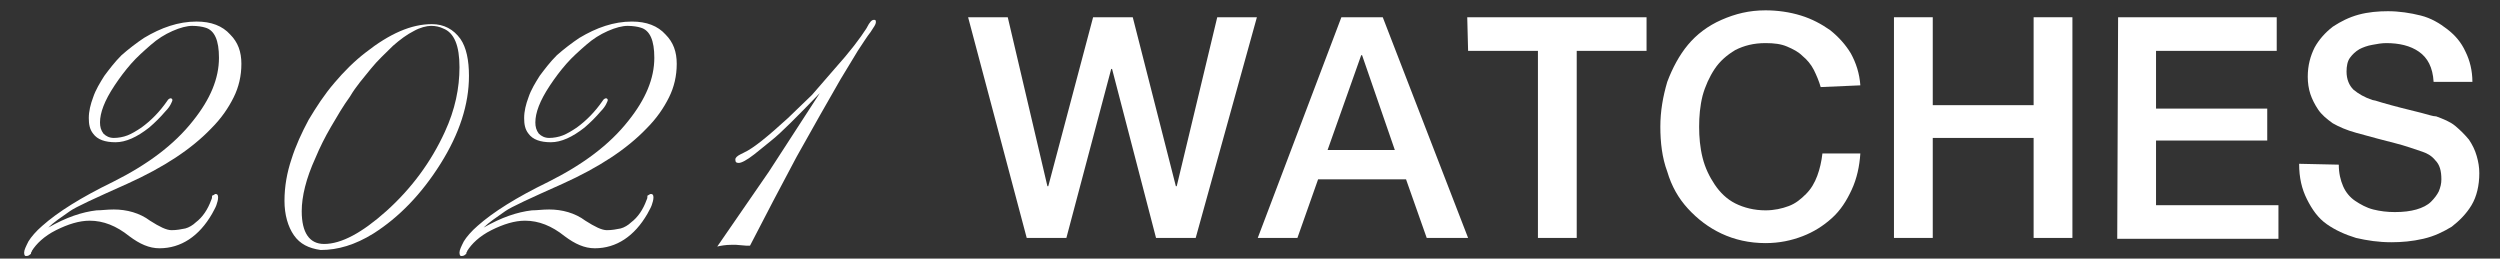
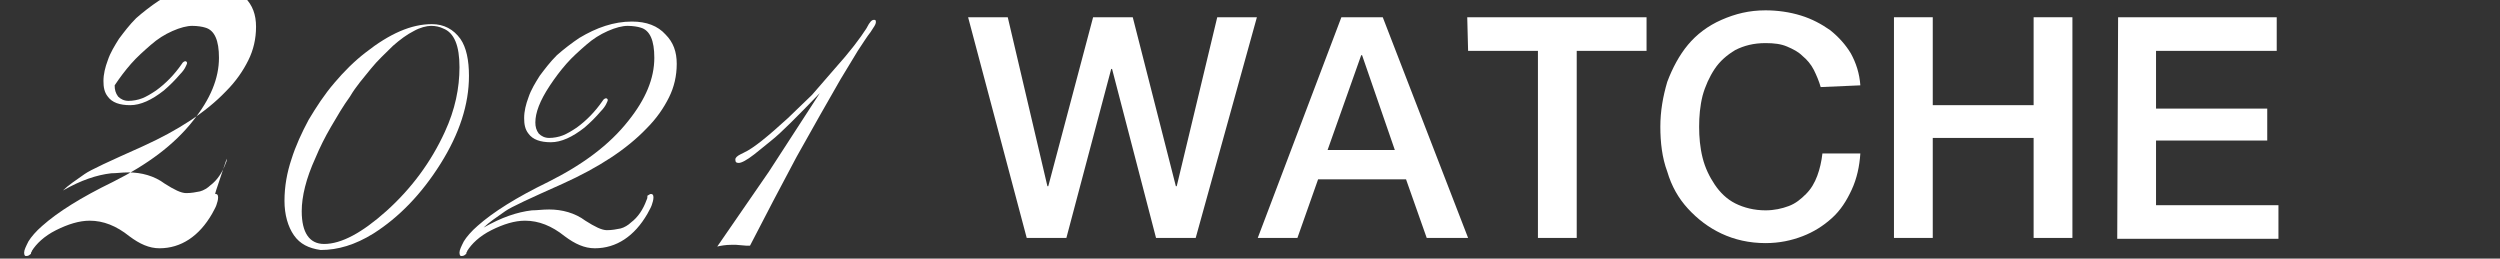
<svg xmlns="http://www.w3.org/2000/svg" version="1.1" id="圖層_2_1_" x="0px" y="0px" viewBox="0 0 290 30" style="enable-background:new 0 0 290 30;" xml:space="preserve">
  <rect x="0" y="0" width="290" height="30" fill="#333333" stroke="none" />
  <style type="text/css">
	.st0{fill:#FFFFFF;}
</style>
  <g>
    <path class="st0" d="M112.3,2h4.6l4.6,19.6h0.1L126.8,2h4.6l5,19.6h0.1L141.2,2h4.6l-7.1,25.6h-4.6L129,8h-0.1l-5.2,19.6h-4.6   L112.3,2z" />
    <path class="st0" d="M155.6,2h4.8l9.9,25.6h-4.8l-2.4-6.8h-10.2l-2.4,6.8h-4.6L155.6,2z M154,17.4h7.8l-3.8-11h-0.1L154,17.4z" />
    <path class="st0" d="M170.2,2H191v3.9h-8.1v21.7h-4.5V5.9h-8.1L170.2,2L170.2,2z" />
    <path class="st0" d="M211.2,10.1c-0.2-0.7-0.5-1.4-0.8-2s-0.8-1.2-1.3-1.6c-0.5-0.5-1.1-0.8-1.8-1.1c-0.7-0.3-1.5-0.4-2.5-0.4   c-1.4,0-2.5,0.3-3.5,0.8c-1,0.6-1.8,1.3-2.4,2.2c-0.6,0.9-1.1,2-1.4,3.1c-0.3,1.2-0.4,2.4-0.4,3.6s0.1,2.4,0.4,3.6   c0.3,1.2,0.8,2.2,1.4,3.1s1.4,1.7,2.4,2.2c1,0.5,2.2,0.8,3.5,0.8c1,0,1.9-0.2,2.7-0.5s1.4-0.8,2-1.4c0.6-0.6,1-1.3,1.3-2.1   c0.3-0.8,0.5-1.7,0.6-2.6h4.4c-0.1,1.5-0.4,2.9-1,4.2c-0.6,1.3-1.3,2.4-2.3,3.3c-1,0.9-2.1,1.6-3.4,2.1c-1.3,0.5-2.7,0.8-4.3,0.8   c-1.9,0-3.6-0.4-5.1-1.1c-1.5-0.7-2.8-1.7-3.9-2.9c-1.1-1.2-1.9-2.6-2.4-4.3c-0.6-1.6-0.8-3.4-0.8-5.2c0-1.8,0.3-3.5,0.8-5.2   c0.6-1.6,1.4-3.1,2.4-4.3s2.3-2.2,3.9-2.9s3.2-1.1,5.1-1.1c1.4,0,2.8,0.2,4.1,0.6c1.3,0.4,2.4,1,3.4,1.7c1,0.8,1.8,1.7,2.4,2.7   c0.6,1.1,1,2.3,1.1,3.7L211.2,10.1L211.2,10.1z" />
    <path class="st0" d="M219.7,2h4.5v10.2h11.7V2h4.5v25.6h-4.5V16h-11.7v11.6h-4.5V2z" />
    <path class="st0" d="M245.7,2h18.4v3.9h-14v6.7h12.9v3.7h-12.9v7.5h14.2v3.9h-18.7L245.7,2L245.7,2z" />
-     <path class="st0" d="M271.3,19.1c0,1,0.2,1.8,0.5,2.5c0.3,0.7,0.8,1.3,1.4,1.7c0.6,0.4,1.3,0.8,2.1,1c0.8,0.2,1.6,0.3,2.5,0.3   c1,0,1.8-0.1,2.5-0.3c0.7-0.2,1.3-0.5,1.7-0.9c0.4-0.4,0.7-0.8,0.9-1.2c0.2-0.5,0.3-0.9,0.3-1.4c0-1-0.2-1.7-0.7-2.2   c-0.4-0.5-0.9-0.8-1.5-1c-0.9-0.3-2-0.7-3.2-1c-1.2-0.3-2.7-0.7-4.5-1.2c-1.1-0.3-2-0.7-2.7-1.1c-0.7-0.5-1.3-1-1.7-1.6   s-0.7-1.2-0.9-1.8c-0.2-0.6-0.3-1.3-0.3-2c0-1.3,0.3-2.4,0.8-3.4c0.5-0.9,1.2-1.7,2.1-2.4c0.9-0.6,1.9-1.1,3-1.4s2.3-0.4,3.4-0.4   c1.3,0,2.6,0.2,3.8,0.5c1.2,0.3,2.2,0.9,3.1,1.6c0.9,0.7,1.6,1.5,2.1,2.6c0.5,1,0.8,2.2,0.8,3.5h-4.5c-0.1-1.7-0.7-2.8-1.7-3.5   s-2.3-1-3.8-1c-0.5,0-1.1,0.1-1.6,0.2c-0.6,0.1-1.1,0.3-1.5,0.5c-0.5,0.3-0.8,0.6-1.1,1c-0.3,0.4-0.4,1-0.4,1.6   c0,0.9,0.3,1.6,0.8,2.1c0.6,0.5,1.3,0.9,2.2,1.2c0.1,0,0.5,0.1,1.1,0.3c0.7,0.2,1.4,0.4,2.2,0.6s1.6,0.4,2.4,0.6   c0.8,0.2,1.3,0.4,1.7,0.4c0.8,0.3,1.6,0.6,2.2,1.1s1.1,1,1.6,1.6c0.4,0.6,0.7,1.2,0.9,1.9c0.2,0.7,0.3,1.3,0.3,2   c0,1.4-0.3,2.7-0.9,3.7c-0.6,1-1.4,1.8-2.3,2.5c-1,0.6-2,1.1-3.3,1.4s-2.5,0.4-3.7,0.4c-1.5,0-2.8-0.2-4.1-0.5   c-1.3-0.4-2.4-0.9-3.4-1.6c-1-0.7-1.7-1.7-2.3-2.9s-0.9-2.5-0.9-4.1L271.3,19.1L271.3,19.1z" />
  </g>
  <g>
-     <path class="st0" d="M25,22.5c0.2,0,0.3,0.1,0.3,0.4c0,0.3-0.1,0.6-0.2,0.9c-0.1,0.3-0.3,0.6-0.5,1c-1.5,2.6-3.6,4-6.1,4   c-1.2,0-2.3-0.5-3.5-1.4c-1.5-1.2-3-1.8-4.6-1.8c-1.2,0-2.5,0.4-3.9,1.1c-1.4,0.7-2.3,1.6-2.8,2.4c0,0,0,0.1-0.1,0.2   c0,0.1,0,0.2-0.1,0.2c-0.1,0.1-0.2,0.2-0.5,0.2c-0.1,0-0.2-0.1-0.2-0.4s0.2-0.7,0.5-1.3c0.3-0.5,0.9-1.2,1.6-1.8   c1.8-1.6,4.5-3.3,8.2-5.1c4-2,7.1-4.3,9.3-7.1c2-2.5,3-4.9,3-7.3c0-2-0.5-3.2-1.6-3.5c-0.3-0.1-0.9-0.2-1.5-0.2s-1.4,0.2-2.3,0.6   c-0.9,0.4-1.7,0.9-2.5,1.6c-0.8,0.7-1.6,1.4-2.3,2.2c-0.7,0.8-1.3,1.6-1.9,2.5c-1.2,1.8-1.7,3.2-1.7,4.3c0,0.5,0.1,0.9,0.4,1.3   c0.3,0.3,0.7,0.5,1.2,0.5c0.5,0,1.1-0.1,1.6-0.3c0.5-0.2,1-0.5,1.6-0.9c1.1-0.8,2.1-1.8,3-3.1c0.1-0.2,0.3-0.3,0.4-0.3   s0.2,0.1,0.2,0.2c0,0.1-0.1,0.3-0.2,0.5c-0.1,0.2-0.3,0.5-0.6,0.8c-0.6,0.7-1.2,1.3-1.9,1.9c-1.4,1.1-2.7,1.7-3.9,1.7   c-1.2,0-2.1-0.3-2.6-1c-0.4-0.5-0.5-1.1-0.5-1.8c0-0.8,0.2-1.6,0.5-2.4c0.3-0.9,0.8-1.7,1.3-2.5c0.6-0.8,1.2-1.6,2-2.4   c0.8-0.7,1.7-1.4,2.6-2c2-1.2,4-1.9,6.1-1.9c1.7,0,3,0.5,3.9,1.5c0.9,0.9,1.3,2,1.3,3.4c0,1.4-0.3,2.7-0.9,3.9   c-0.6,1.2-1.4,2.4-2.6,3.6c-2.3,2.4-5.5,4.5-9.7,6.4c-3.8,1.7-6,2.7-6.7,3.2c-1,0.7-1.9,1.3-2.5,1.9c2.1-1.2,3.9-1.8,5.6-2   c0.6,0,1.2-0.1,2-0.1c1.5,0,3,0.4,4.2,1.3c1.1,0.7,1.9,1.1,2.5,1.1s1.1-0.1,1.6-0.2c0.4-0.1,0.9-0.4,1.2-0.7   c0.8-0.6,1.4-1.5,1.8-2.6c0.1-0.2,0.1-0.3,0.1-0.5C24.9,22.6,24.9,22.5,25,22.5z" />
+     <path class="st0" d="M25,22.5c0.2,0,0.3,0.1,0.3,0.4c0,0.3-0.1,0.6-0.2,0.9c-0.1,0.3-0.3,0.6-0.5,1c-1.5,2.6-3.6,4-6.1,4   c-1.2,0-2.3-0.5-3.5-1.4c-1.5-1.2-3-1.8-4.6-1.8c-1.2,0-2.5,0.4-3.9,1.1c-1.4,0.7-2.3,1.6-2.8,2.4c0,0,0,0.1-0.1,0.2   c0,0.1,0,0.2-0.1,0.2c-0.1,0.1-0.2,0.2-0.5,0.2c-0.1,0-0.2-0.1-0.2-0.4s0.2-0.7,0.5-1.3c0.3-0.5,0.9-1.2,1.6-1.8   c1.8-1.6,4.5-3.3,8.2-5.1c4-2,7.1-4.3,9.3-7.1c2-2.5,3-4.9,3-7.3c0-2-0.5-3.2-1.6-3.5c-0.3-0.1-0.9-0.2-1.5-0.2s-1.4,0.2-2.3,0.6   c-0.9,0.4-1.7,0.9-2.5,1.6c-0.8,0.7-1.6,1.4-2.3,2.2c-0.7,0.8-1.3,1.6-1.9,2.5c0,0.5,0.1,0.9,0.4,1.3   c0.3,0.3,0.7,0.5,1.2,0.5c0.5,0,1.1-0.1,1.6-0.3c0.5-0.2,1-0.5,1.6-0.9c1.1-0.8,2.1-1.8,3-3.1c0.1-0.2,0.3-0.3,0.4-0.3   s0.2,0.1,0.2,0.2c0,0.1-0.1,0.3-0.2,0.5c-0.1,0.2-0.3,0.5-0.6,0.8c-0.6,0.7-1.2,1.3-1.9,1.9c-1.4,1.1-2.7,1.7-3.9,1.7   c-1.2,0-2.1-0.3-2.6-1c-0.4-0.5-0.5-1.1-0.5-1.8c0-0.8,0.2-1.6,0.5-2.4c0.3-0.9,0.8-1.7,1.3-2.5c0.6-0.8,1.2-1.6,2-2.4   c0.8-0.7,1.7-1.4,2.6-2c2-1.2,4-1.9,6.1-1.9c1.7,0,3,0.5,3.9,1.5c0.9,0.9,1.3,2,1.3,3.4c0,1.4-0.3,2.7-0.9,3.9   c-0.6,1.2-1.4,2.4-2.6,3.6c-2.3,2.4-5.5,4.5-9.7,6.4c-3.8,1.7-6,2.7-6.7,3.2c-1,0.7-1.9,1.3-2.5,1.9c2.1-1.2,3.9-1.8,5.6-2   c0.6,0,1.2-0.1,2-0.1c1.5,0,3,0.4,4.2,1.3c1.1,0.7,1.9,1.1,2.5,1.1s1.1-0.1,1.6-0.2c0.4-0.1,0.9-0.4,1.2-0.7   c0.8-0.6,1.4-1.5,1.8-2.6c0.1-0.2,0.1-0.3,0.1-0.5C24.9,22.6,24.9,22.5,25,22.5z" />
    <path class="st0" d="M34.1,27.3c-0.7-1-1.1-2.4-1.1-4c0-1.7,0.3-3.3,0.8-4.8c0.5-1.6,1.2-3.1,2-4.6c0.9-1.5,1.8-2.9,3-4.3   c1.1-1.3,2.3-2.5,3.6-3.5c2.8-2.2,5.3-3.3,7.7-3.3c1.4,0,2.5,0.6,3.3,1.7c0.7,1,1,2.5,1,4.3c0,3.3-1.1,6.7-3.3,10.2   c-2.2,3.5-4.8,6.2-7.8,8.1c-2.1,1.3-4.1,1.9-6.1,1.9C35.8,28.8,34.8,28.3,34.1,27.3z M35,24.5c0,2.5,0.9,3.8,2.6,3.8   c2,0,4.4-1.3,7.2-3.8c2.9-2.6,5.2-5.7,6.8-9.2c1.2-2.6,1.7-5.1,1.7-7.5c0-2.5-0.6-4-1.9-4.5C51,3.1,50.5,3,50,3s-1.3,0.2-2,0.6   c-0.8,0.4-1.6,1-2.4,1.7C44.7,6.2,43.8,7,43,8c-0.8,1-1.7,2-2.4,3.2c-0.8,1.1-1.5,2.3-2.2,3.5c-0.7,1.2-1.3,2.4-1.8,3.6   C35.5,20.7,35,22.8,35,24.5z" />
    <path class="st0" d="M75.5,22.5c0.2,0,0.3,0.1,0.3,0.4c0,0.3-0.1,0.6-0.2,0.9c-0.1,0.3-0.3,0.6-0.5,1c-1.5,2.6-3.6,4-6.1,4   c-1.2,0-2.3-0.5-3.5-1.4c-1.5-1.2-3-1.8-4.6-1.8c-1.2,0-2.5,0.4-3.9,1.1c-1.4,0.7-2.3,1.6-2.8,2.4c0,0,0,0.1-0.1,0.2   c0,0.1,0,0.2-0.1,0.2c-0.1,0.1-0.2,0.2-0.5,0.2c-0.1,0-0.2-0.1-0.2-0.4s0.2-0.7,0.5-1.3c0.3-0.5,0.9-1.2,1.6-1.8   c1.8-1.6,4.5-3.3,8.2-5.1c4-2,7.1-4.3,9.3-7.1c2-2.5,3-4.9,3-7.3c0-2-0.5-3.2-1.6-3.5c-0.3-0.1-0.9-0.2-1.5-0.2s-1.4,0.2-2.3,0.6   c-0.9,0.4-1.7,0.9-2.5,1.6c-0.8,0.7-1.6,1.4-2.3,2.2c-0.7,0.8-1.3,1.6-1.9,2.5c-1.2,1.8-1.7,3.2-1.7,4.3c0,0.5,0.1,0.9,0.4,1.3   c0.3,0.3,0.7,0.5,1.2,0.5c0.5,0,1.1-0.1,1.6-0.3c0.5-0.2,1-0.5,1.6-0.9c1.1-0.8,2.1-1.8,3-3.1c0.1-0.2,0.3-0.3,0.4-0.3   s0.2,0.1,0.2,0.2c0,0.1-0.1,0.3-0.2,0.5c-0.1,0.2-0.3,0.5-0.6,0.8c-0.6,0.7-1.2,1.3-1.9,1.9c-1.4,1.1-2.7,1.7-3.9,1.7   c-1.2,0-2.1-0.3-2.6-1c-0.4-0.5-0.5-1.1-0.5-1.8c0-0.8,0.2-1.6,0.5-2.4c0.3-0.9,0.8-1.7,1.3-2.5c0.6-0.8,1.2-1.6,2-2.4   c0.8-0.7,1.7-1.4,2.6-2c2-1.2,4-1.9,6.1-1.9c1.7,0,3,0.5,3.9,1.5c0.9,0.9,1.3,2,1.3,3.4c0,1.4-0.3,2.7-0.9,3.9   c-0.6,1.2-1.4,2.4-2.6,3.6c-2.3,2.4-5.5,4.5-9.7,6.4c-3.8,1.7-6,2.7-6.7,3.2c-1,0.7-1.9,1.3-2.5,1.9c2.1-1.2,3.9-1.8,5.6-2   c0.6,0,1.2-0.1,2-0.1c1.5,0,3,0.4,4.2,1.3c1.1,0.7,1.9,1.1,2.5,1.1s1.1-0.1,1.6-0.2c0.4-0.1,0.9-0.4,1.2-0.7   c0.8-0.6,1.4-1.5,1.8-2.6c0.1-0.2,0.1-0.3,0.1-0.5C75.3,22.6,75.4,22.5,75.5,22.5z" />
    <path class="st0" d="M101,2.5c0.1-0.1,0.2-0.2,0.4-0.2s0.2,0.1,0.2,0.3s-0.2,0.5-0.6,1.1c-0.4,0.5-0.9,1.3-1.5,2.2l-2,3.3l-2.4,4.2   l-2.7,4.8l-2.7,5.1l-2.7,5.2c-0.1,0-0.3,0-0.4,0l-1.2-0.1c-0.2,0-0.4,0-0.6,0c-0.6,0-1.2,0.1-1.6,0.2l6-8.7l5.9-9.1   c-2.7,2.8-4.5,4.6-5.5,5.4c-1,0.8-1.7,1.4-2.1,1.7c-0.9,0.7-1.5,1-1.8,1c-0.3,0-0.4-0.1-0.4-0.4c0-0.2,0.2-0.4,0.6-0.6l0.4-0.2   c1.1-0.5,2.8-1.9,5.1-4l2.8-2.7L96.8,8c1.8-2,3-3.6,3.7-4.7C100.7,2.9,100.9,2.6,101,2.5z" />
  </g>
</svg>